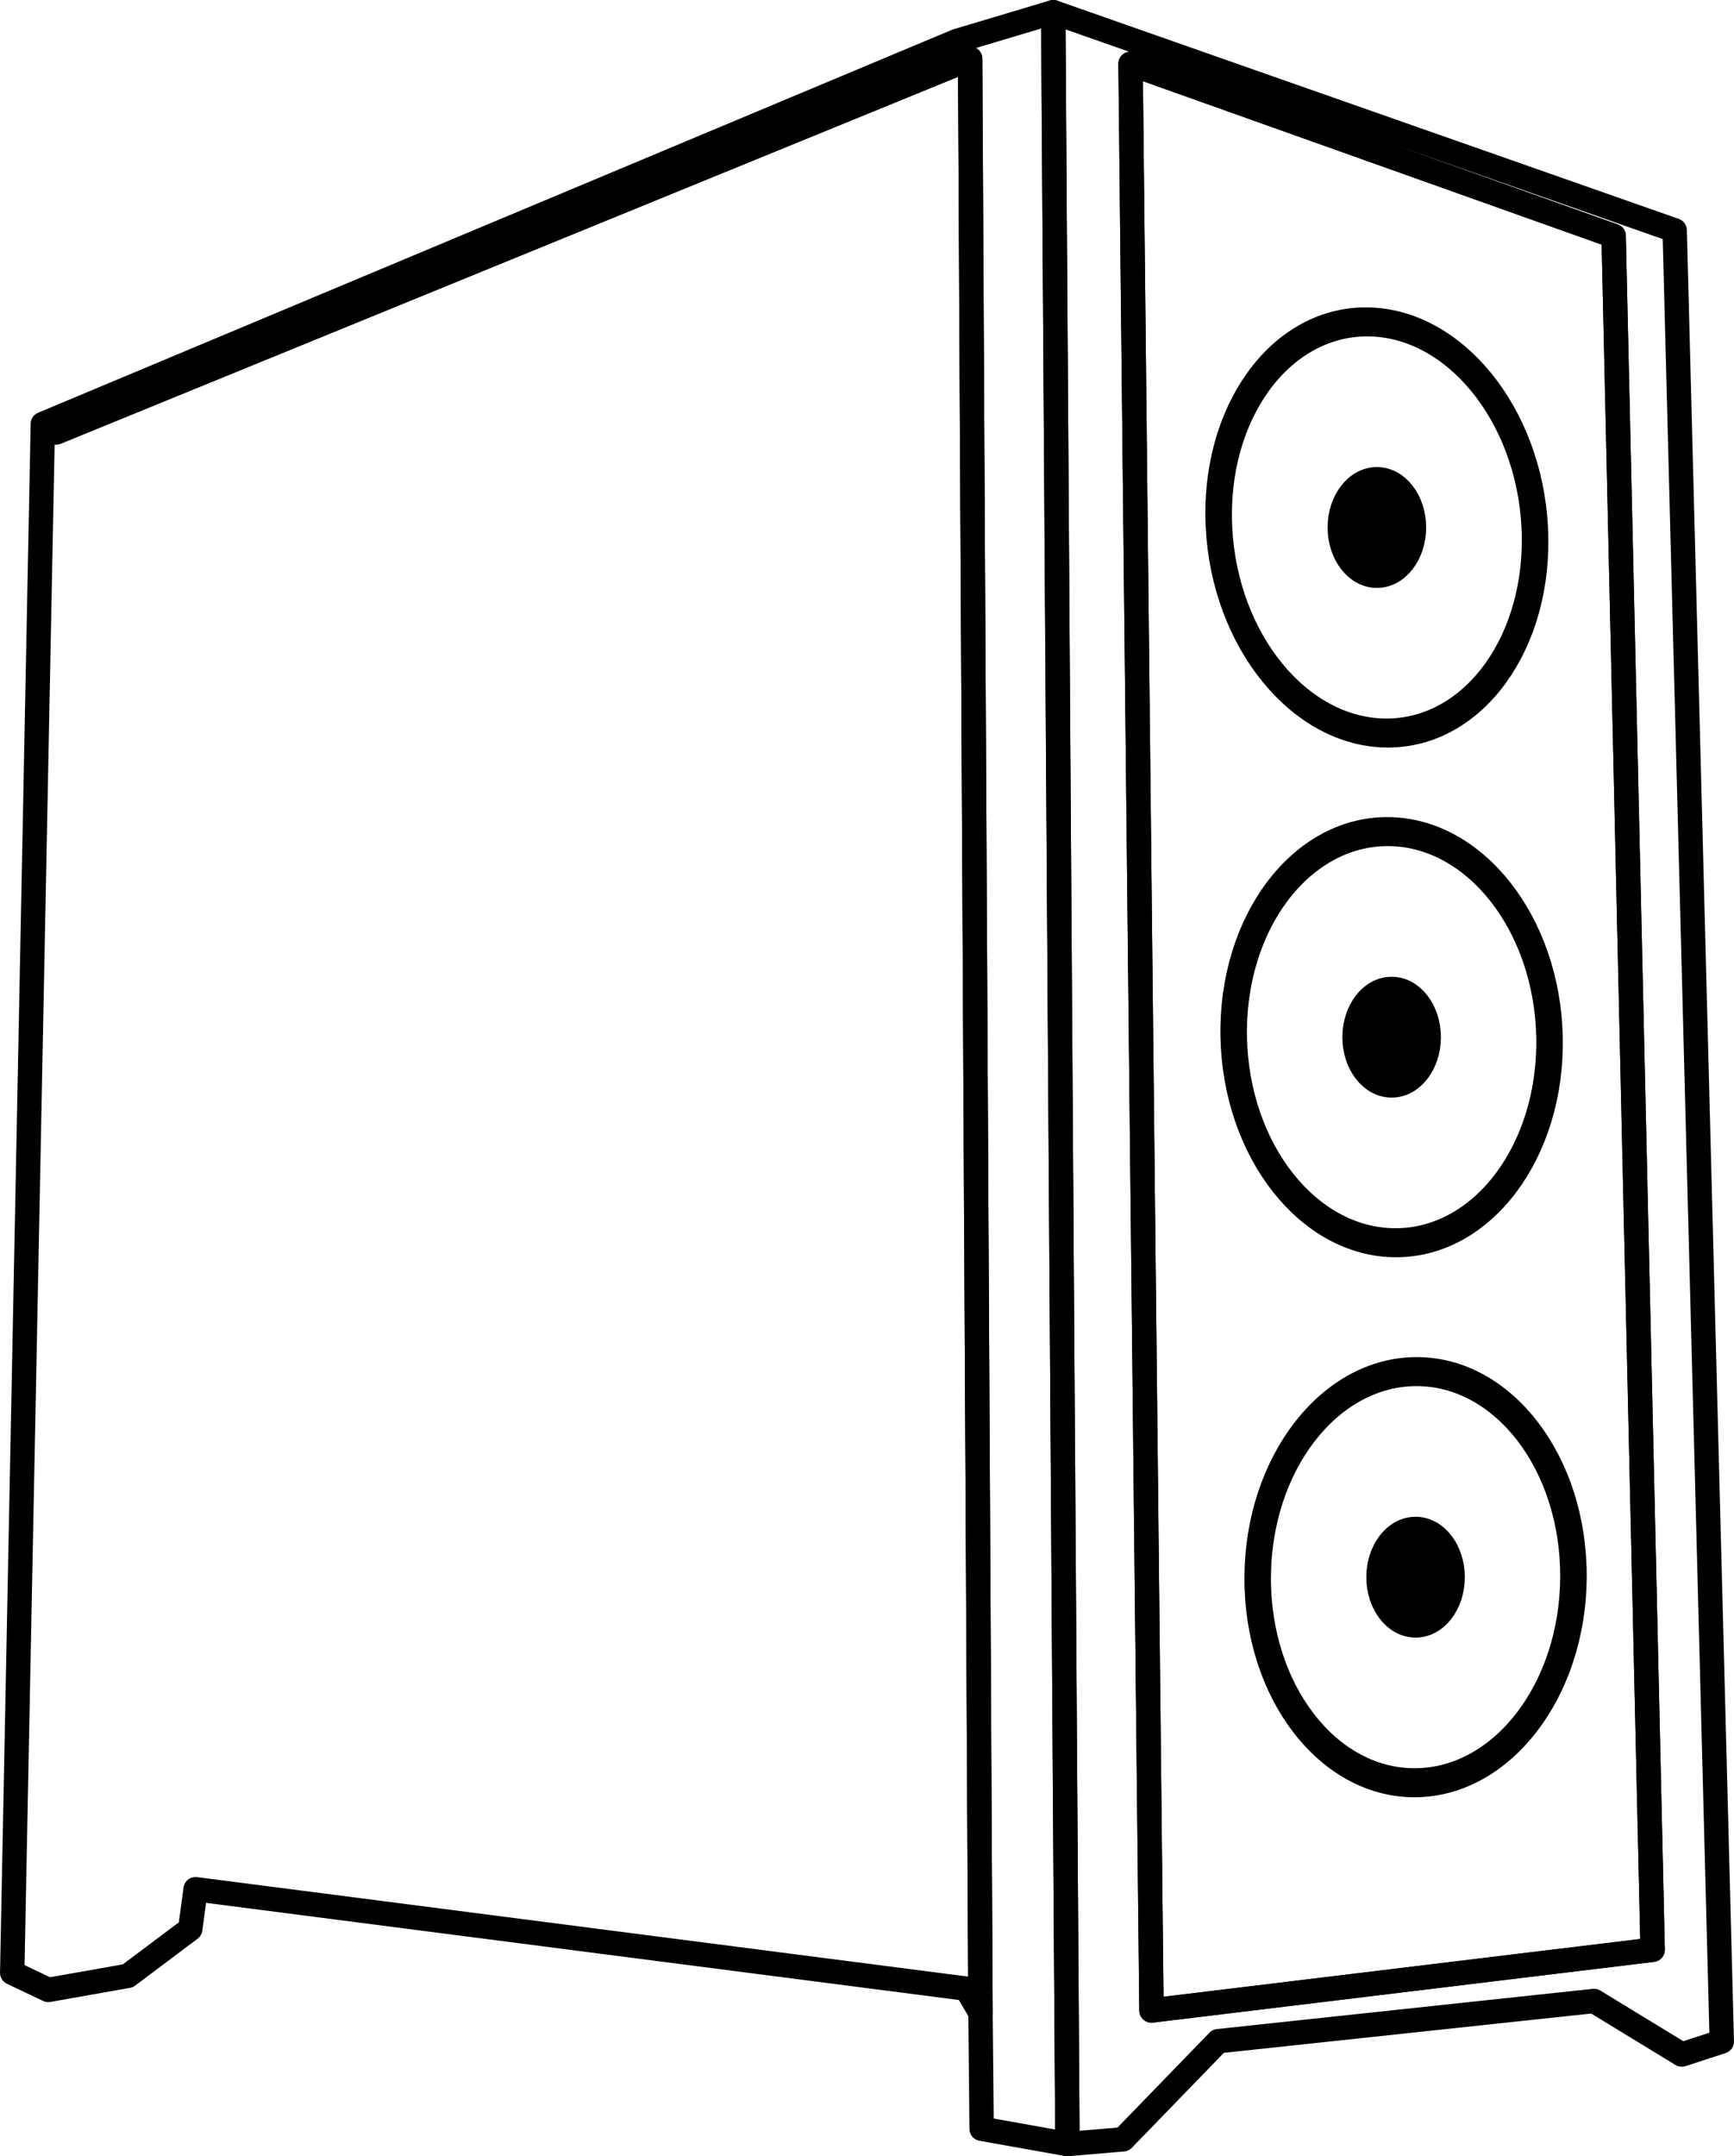
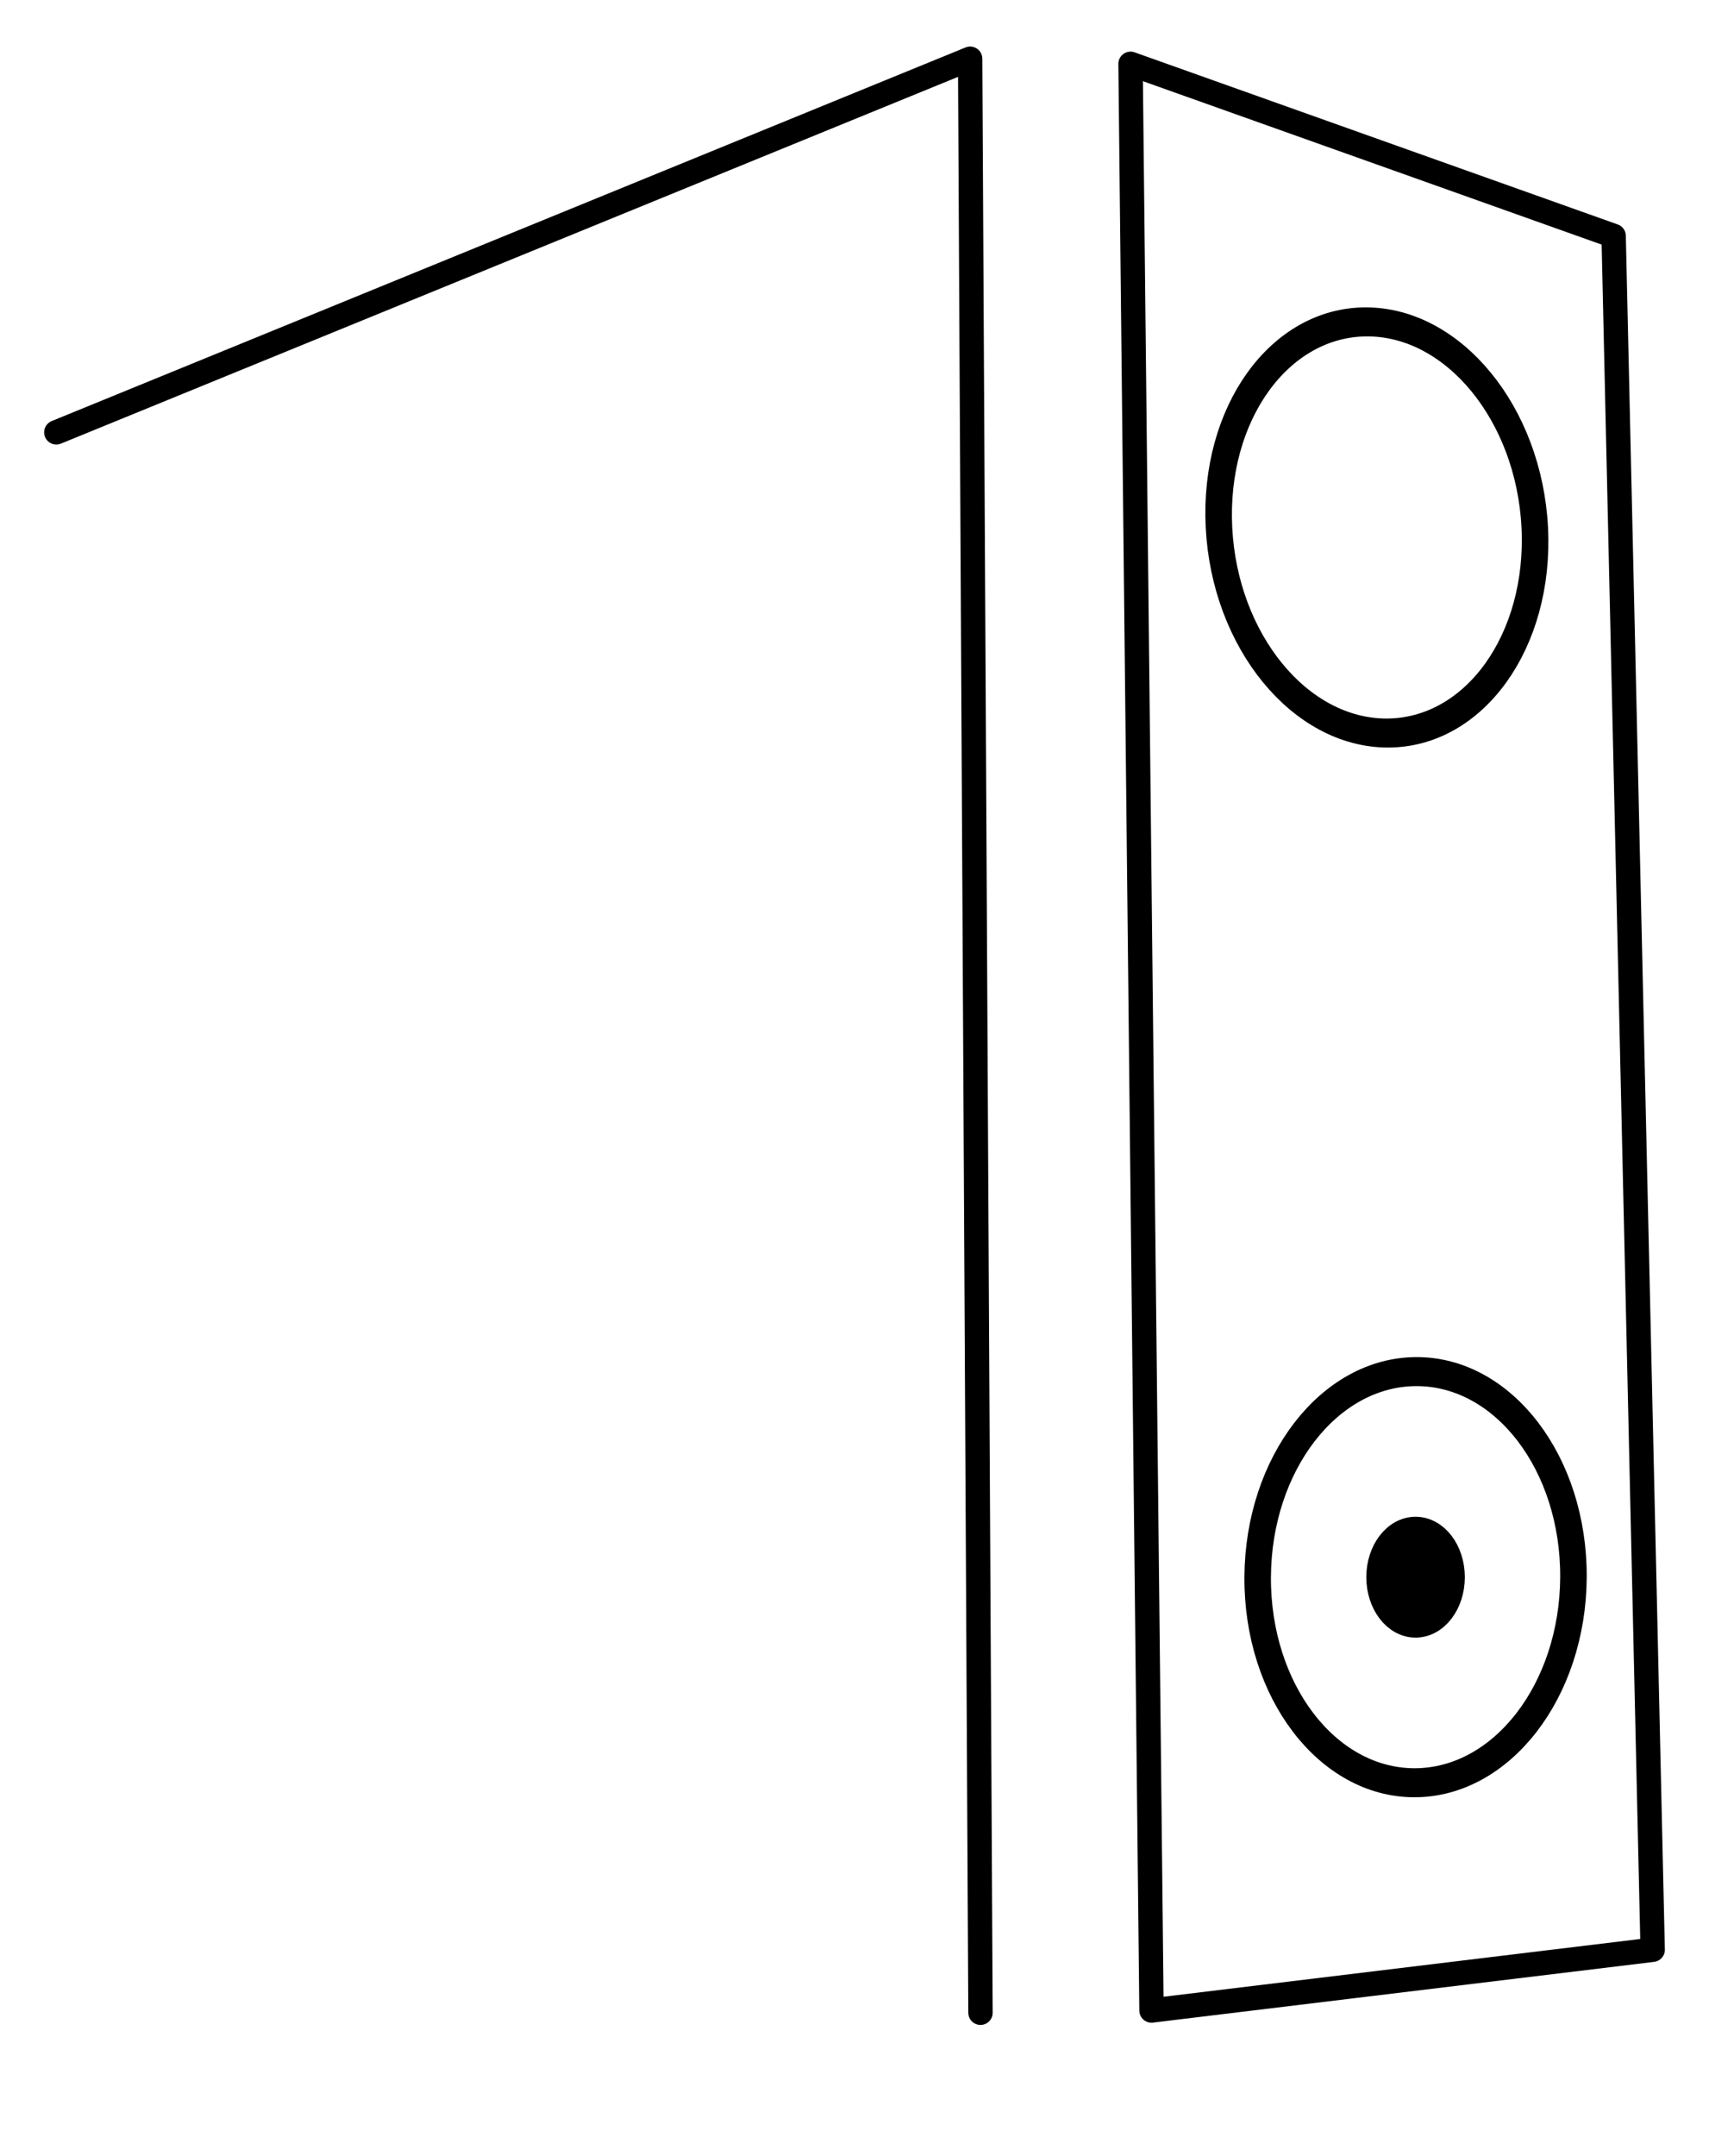
<svg xmlns="http://www.w3.org/2000/svg" xml:space="preserve" width="71.127mm" height="88.408mm" version="1.1" style="shape-rendering:geometricPrecision; text-rendering:geometricPrecision; image-rendering:optimizeQuality; fill-rule:evenodd; clip-rule:evenodd" viewBox="0 0 354.99 441.24">
  <defs>
    <style type="text/css">
   
    .str0 {stroke:black;stroke-width:4.99;stroke-linecap:round;stroke-linejoin:round;stroke-miterlimit:22.926}
    .fil0 {fill:none}
    .fil1 {fill:black}
   
  </style>
  </defs>
  <g id="Слой_x0020_1">
    <g id="_1817429935088">
-       <path class="fil0 str0" d="M8.77 86.77l-6.27 316.92 7.39 3.51 16.28 -2.88 12.78 -9.59 1.09 -8.14 157.78 20.35 2.91 4.93 -2.12 -399.86 -187.08 76.45m189.2 323.41l0.23 23.74 17.57 3.13 -2.91 -436.25 -19.79 5.92 -187.07 78.35m189.85 -74.75l-187.08 76.45 187.08 -76.45 2.12 399.86 -2.12 -399.86zm0 0l-187.08 76.45 187.08 -76.45 2.12 399.86 -2.12 -399.86zm19.92 426.73l11.39 -0.97 19.47 -20.08 76.94 -8.23 17.97 10.96 8.19 -2.67 -9.64 -370.61 -126.73 -44.48 -0.5 -0.18 2.91 436.25zm12.92 -425.68l4.28 398.35 102.6 -12.43 -7.98 -350.7 -98.9 -35.22z" />
      <ellipse class="fil0 str0" transform="matrix(1.088 -0 0.06 1.19 281.876 107.935)" rx="29.71" ry="35.35" />
      <polygon class="fil0 str0" points="231.45,13.06 235.74,411.41 338.34,398.98 330.35,48.28 " />
-       <line class="fil0 str0" x1="215.63" y1="2.5" x2="218.53" y2="438.74" />
      <polyline class="fil0 str0" points="200.73,411.87 198.61,12.02 11.53,88.47 " />
-       <ellipse class="fil1 str0" cx="281.88" cy="107.94" rx="7.59" ry="9.87" />
-       <ellipse class="fil0 str0" transform="matrix(1.088 -0 0.024 1.19 284.896 212.237)" rx="29.71" ry="35.35" />
-       <ellipse class="fil1 str0" cx="284.9" cy="212.24" rx="7.59" ry="9.87" />
      <ellipse class="fil1 str0" cx="289.8" cy="322.74" rx="7.59" ry="9.87" />
      <ellipse class="fil0 str0" transform="matrix(1.088 -0 -0.006 1.19 289.799 322.739)" rx="29.71" ry="35.35" />
    </g>
  </g>
</svg>